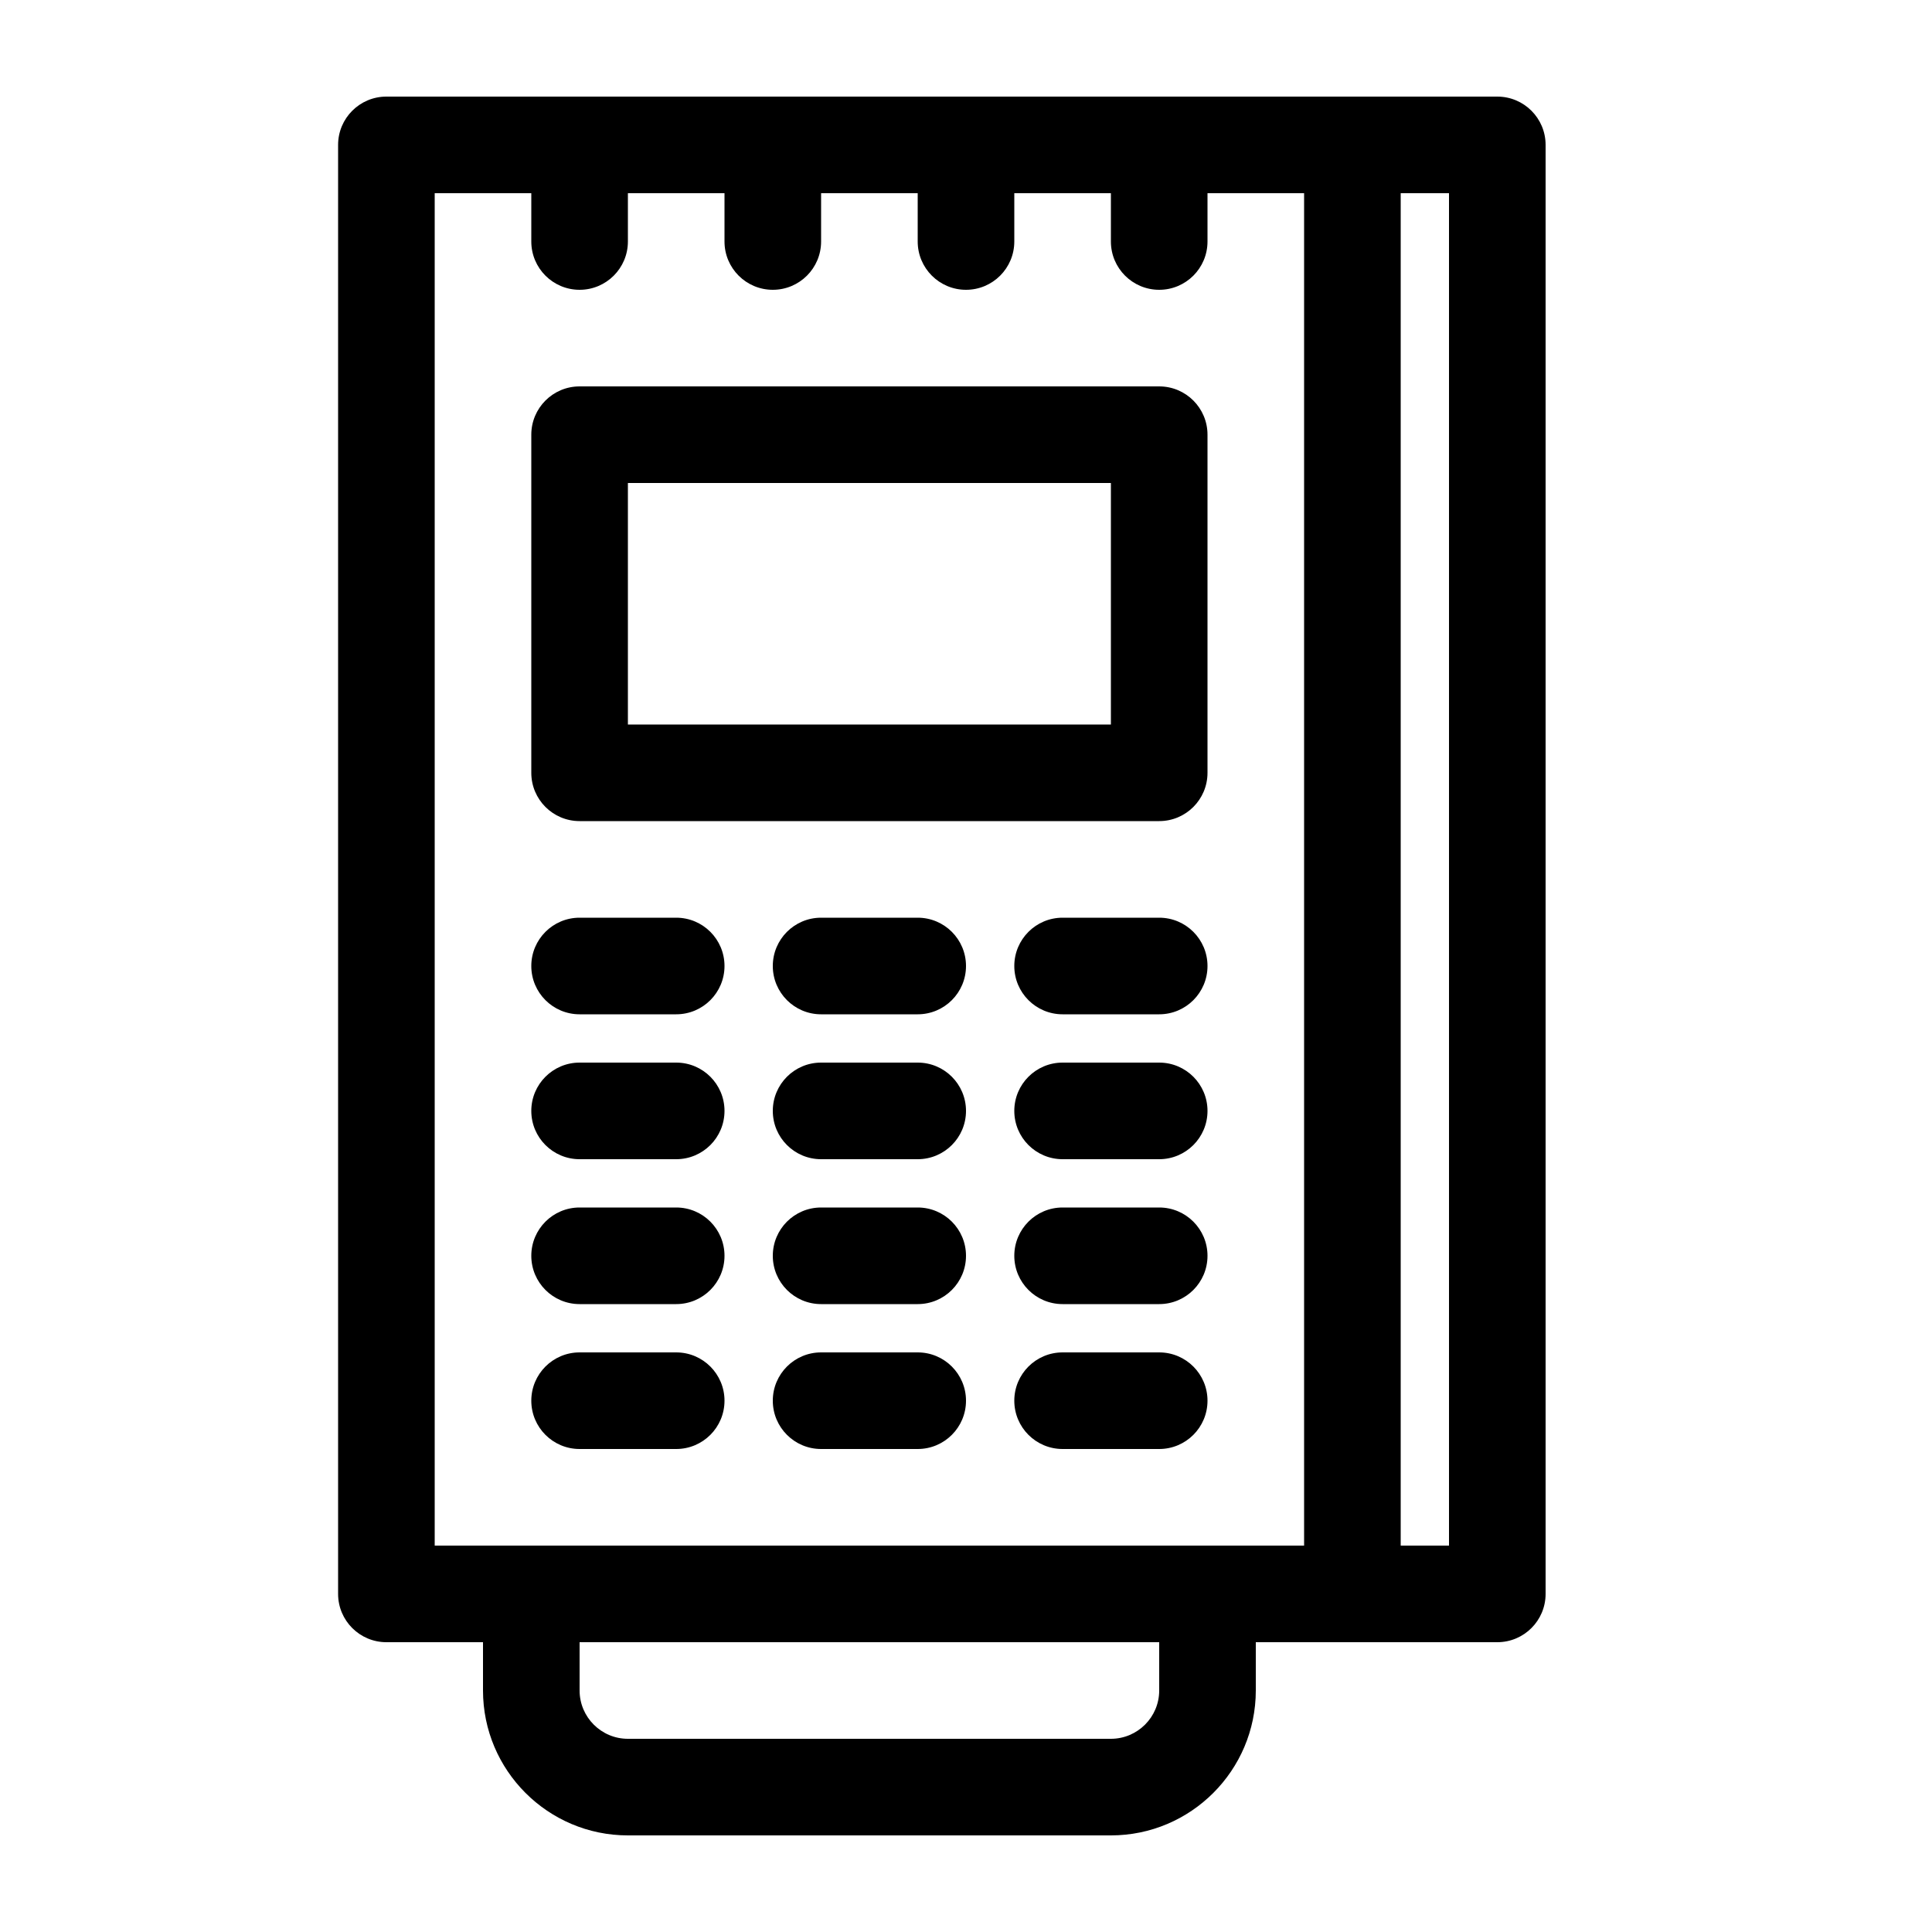
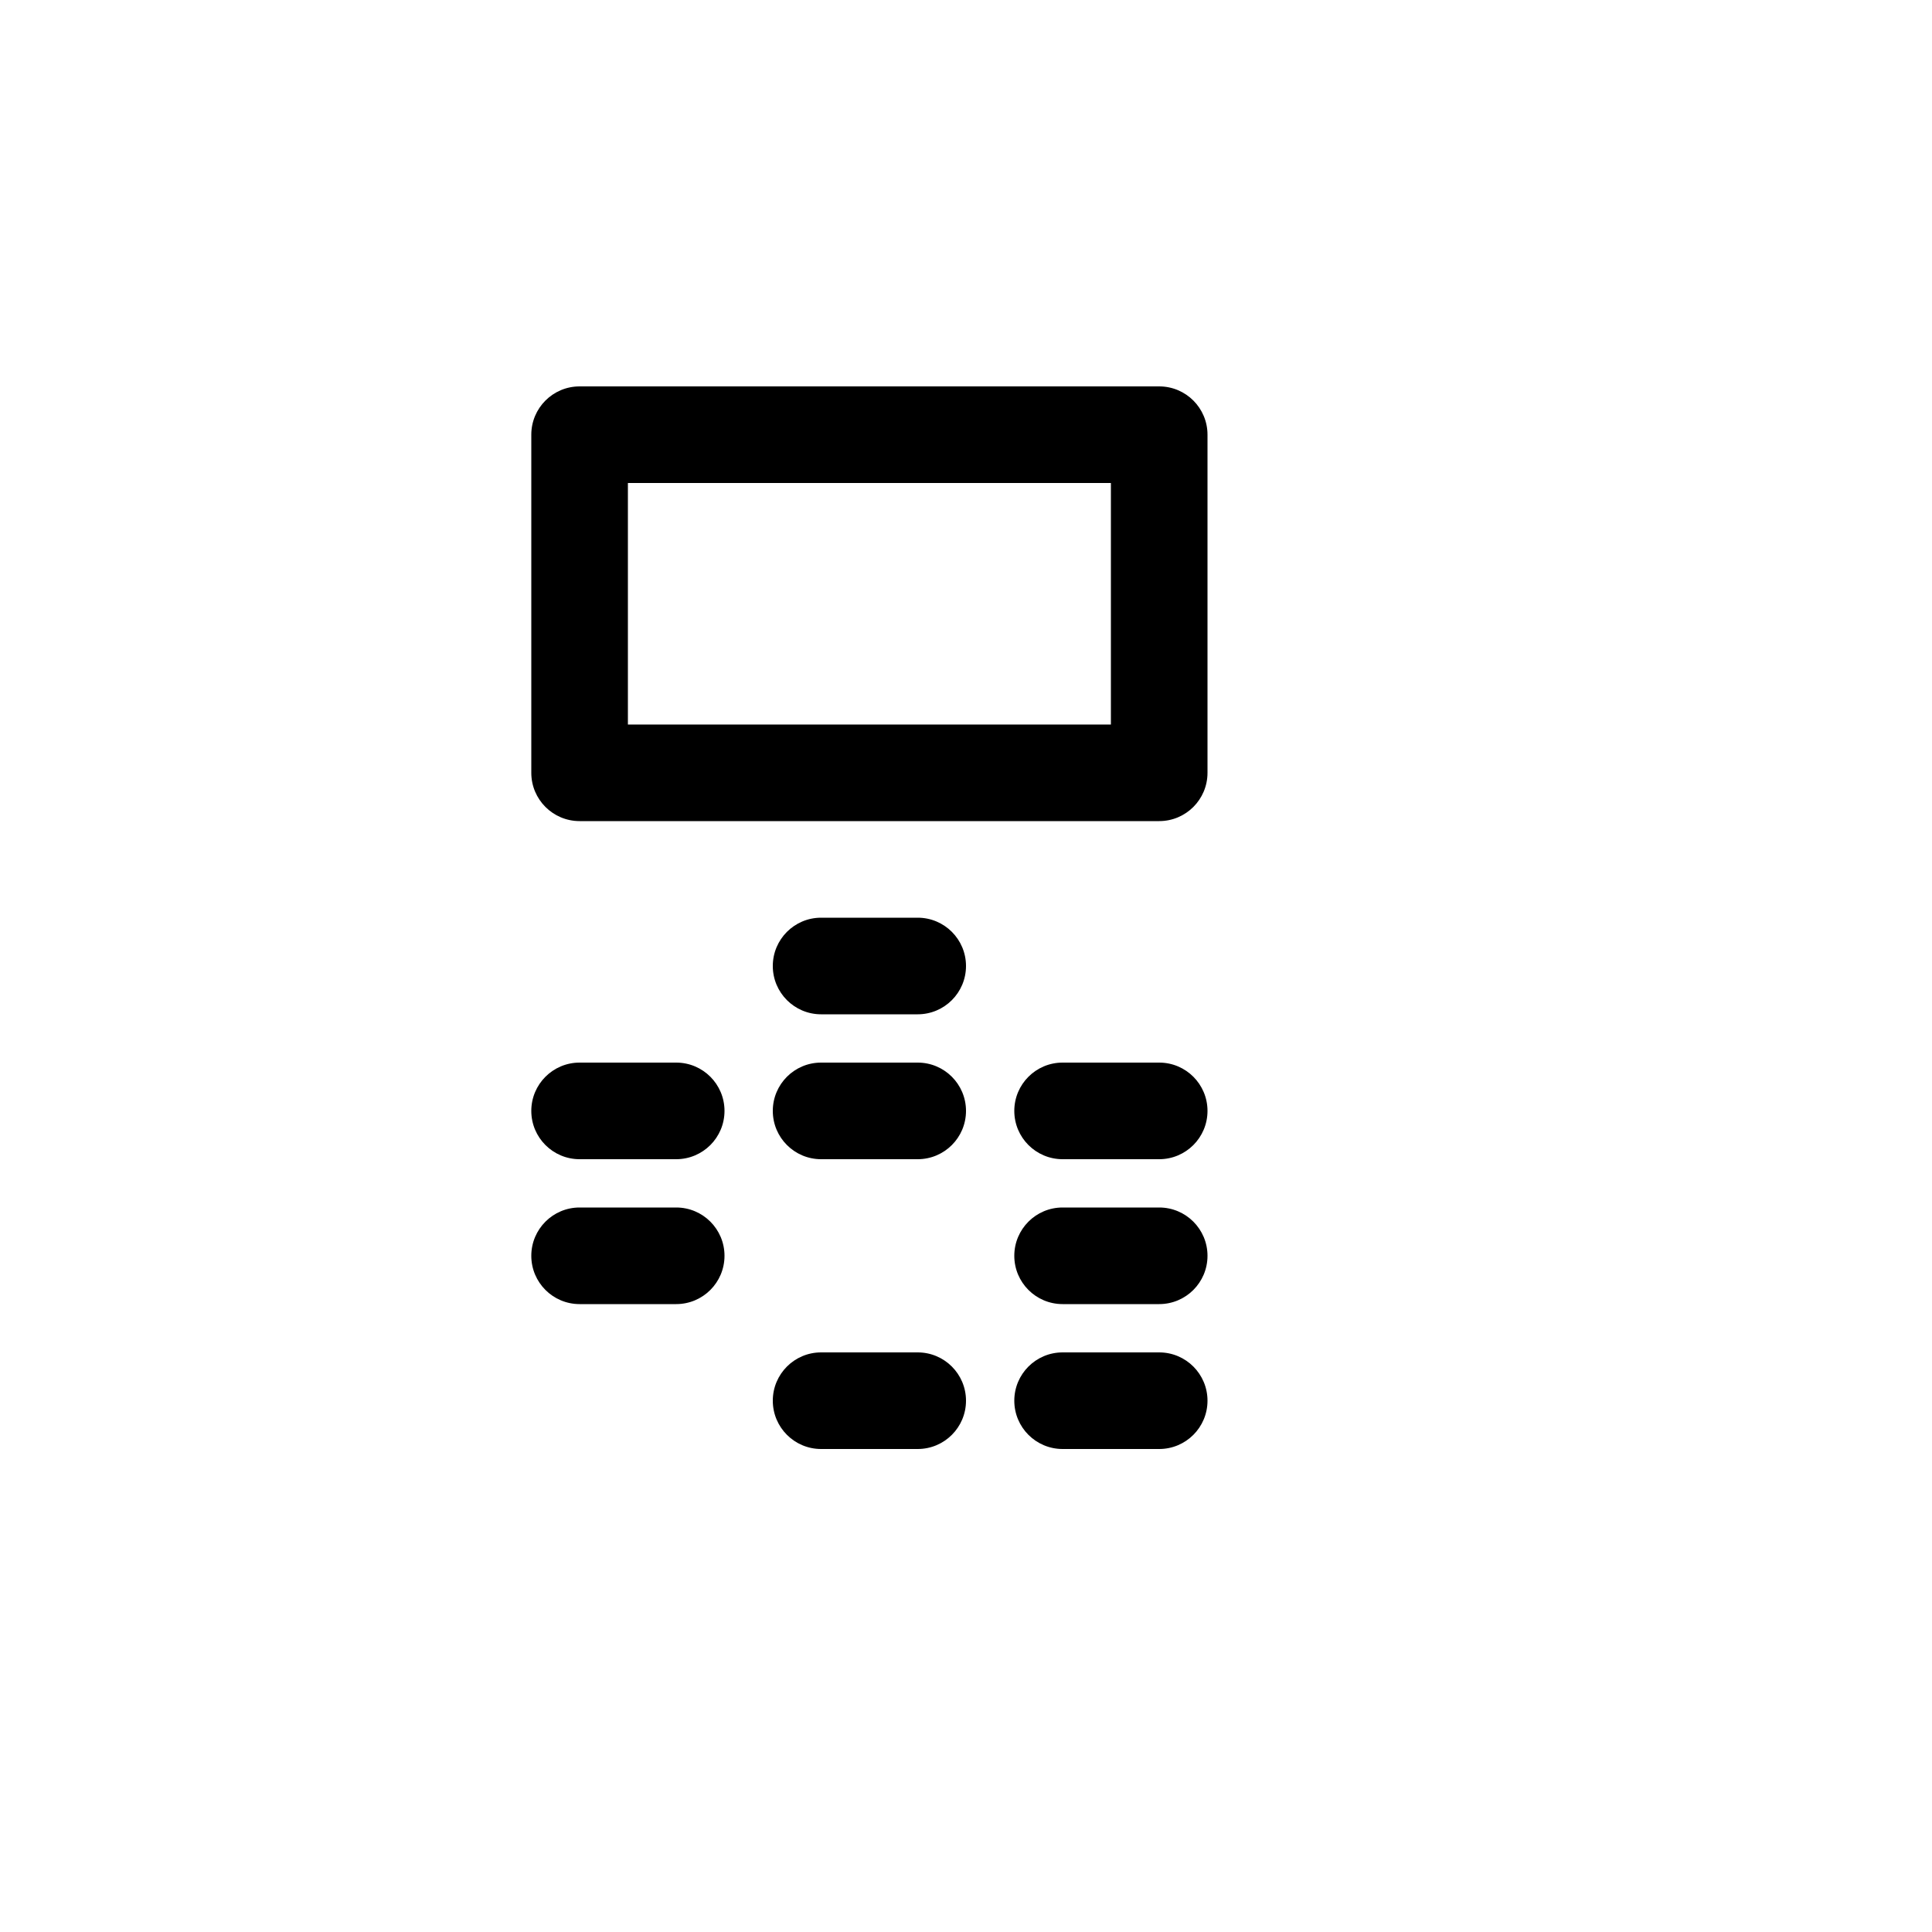
<svg xmlns="http://www.w3.org/2000/svg" version="1.2" baseProfile="tiny" x="0px" y="0px" viewBox="0 0 100 100" xml:space="preserve" aria-hidden="true" width="100px" height="100px">
  <defs>
    <linearGradient class="cerosgradient" data-cerosgradient="true" id="CerosGradient_id954d9b241" gradientUnits="userSpaceOnUse" x1="50%" y1="100%" x2="50%" y2="0%">
      <stop offset="0%" stop-color="#d1d1d1" />
      <stop offset="100%" stop-color="#d1d1d1" />
    </linearGradient>
    <linearGradient />
  </defs>
  <path d="M30,42.5h30c1.381,0,2.5-1.119,2.5-2.5V22.5c0-1.381-1.119-2.5-2.5-2.5H30c-1.381,0-2.5,1.119-2.5,2.5V40   C27.5,41.381,28.619,42.5,30,42.5z M32.5,25h25v12.5h-25V25z" />
-   <path d="M32.5,95h25c4.136,0,7.5-3.364,7.5-7.5V85h12.5c1.381,0,2.5-1.119,2.5-2.5v-75C80,6.119,78.881,5,77.5,5H20   c-1.381,0-2.5,1.119-2.5,2.5v75c0,1.381,1.119,2.5,2.5,2.5h5v2.5C25,91.636,28.364,95,32.5,95z M72.5,10H75v70h-2.5V10z M60,87.5   c0,1.379-1.122,2.5-2.5,2.5h-25c-1.378,0-2.5-1.121-2.5-2.5V85h30V87.5z M22.5,80V10h5v2.5c0,1.381,1.119,2.5,2.5,2.5   s2.5-1.119,2.5-2.5V10h5v2.5c0,1.381,1.119,2.5,2.5,2.5s2.5-1.119,2.5-2.5V10h5v2.5c0,1.381,1.119,2.5,2.5,2.5s2.5-1.119,2.5-2.5   V10h5v2.5c0,1.381,1.119,2.5,2.5,2.5s2.5-1.119,2.5-2.5V10h5v70H22.5z" />
  <path d="M47.5,70h-5c-1.381,0-2.5,1.119-2.5,2.5s1.119,2.5,2.5,2.5h5c1.381,0,2.5-1.119,2.5-2.5S48.881,70,47.5,70z" />
  <path d="M60,70h-5c-1.381,0-2.5,1.119-2.5,2.5S53.619,75,55,75h5c1.381,0,2.5-1.119,2.5-2.5S61.381,70,60,70z" />
  <path d="M60,62.5h-5c-1.381,0-2.5,1.119-2.5,2.5s1.119,2.5,2.5,2.5h5c1.381,0,2.5-1.119,2.5-2.5S61.381,62.5,60,62.5z" />
-   <path d="M47.5,62.5h-5c-1.381,0-2.5,1.119-2.5,2.5s1.119,2.5,2.5,2.5h5c1.381,0,2.5-1.119,2.5-2.5S48.881,62.5,47.5,62.5z" />
  <path d="M30,67.5h5c1.381,0,2.5-1.119,2.5-2.5s-1.119-2.5-2.5-2.5h-5c-1.381,0-2.5,1.119-2.5,2.5S28.619,67.5,30,67.5z" />
-   <path d="M30,75h5c1.381,0,2.5-1.119,2.5-2.5S36.381,70,35,70h-5c-1.381,0-2.5,1.119-2.5,2.5S28.619,75,30,75z" />
  <path d="M30,60h5c1.381,0,2.5-1.119,2.5-2.5S36.381,55,35,55h-5c-1.381,0-2.5,1.119-2.5,2.5S28.619,60,30,60z" />
  <path d="M47.5,55h-5c-1.381,0-2.5,1.119-2.5,2.5s1.119,2.5,2.5,2.5h5c1.381,0,2.5-1.119,2.5-2.5S48.881,55,47.5,55z" />
  <path d="M60,55h-5c-1.381,0-2.5,1.119-2.5,2.5S53.619,60,55,60h5c1.381,0,2.5-1.119,2.5-2.5S61.381,55,60,55z" />
-   <path d="M60,47.5h-5c-1.381,0-2.5,1.119-2.5,2.5s1.119,2.5,2.5,2.5h5c1.381,0,2.5-1.119,2.5-2.5S61.381,47.5,60,47.5z" />
  <path d="M47.5,47.5h-5c-1.381,0-2.5,1.119-2.5,2.5s1.119,2.5,2.5,2.5h5c1.381,0,2.5-1.119,2.5-2.5S48.881,47.5,47.5,47.5z" />
-   <path d="M30,52.5h5c1.381,0,2.5-1.119,2.5-2.5s-1.119-2.5-2.5-2.5h-5c-1.381,0-2.5,1.119-2.5,2.5S28.619,52.5,30,52.5z" />
</svg>